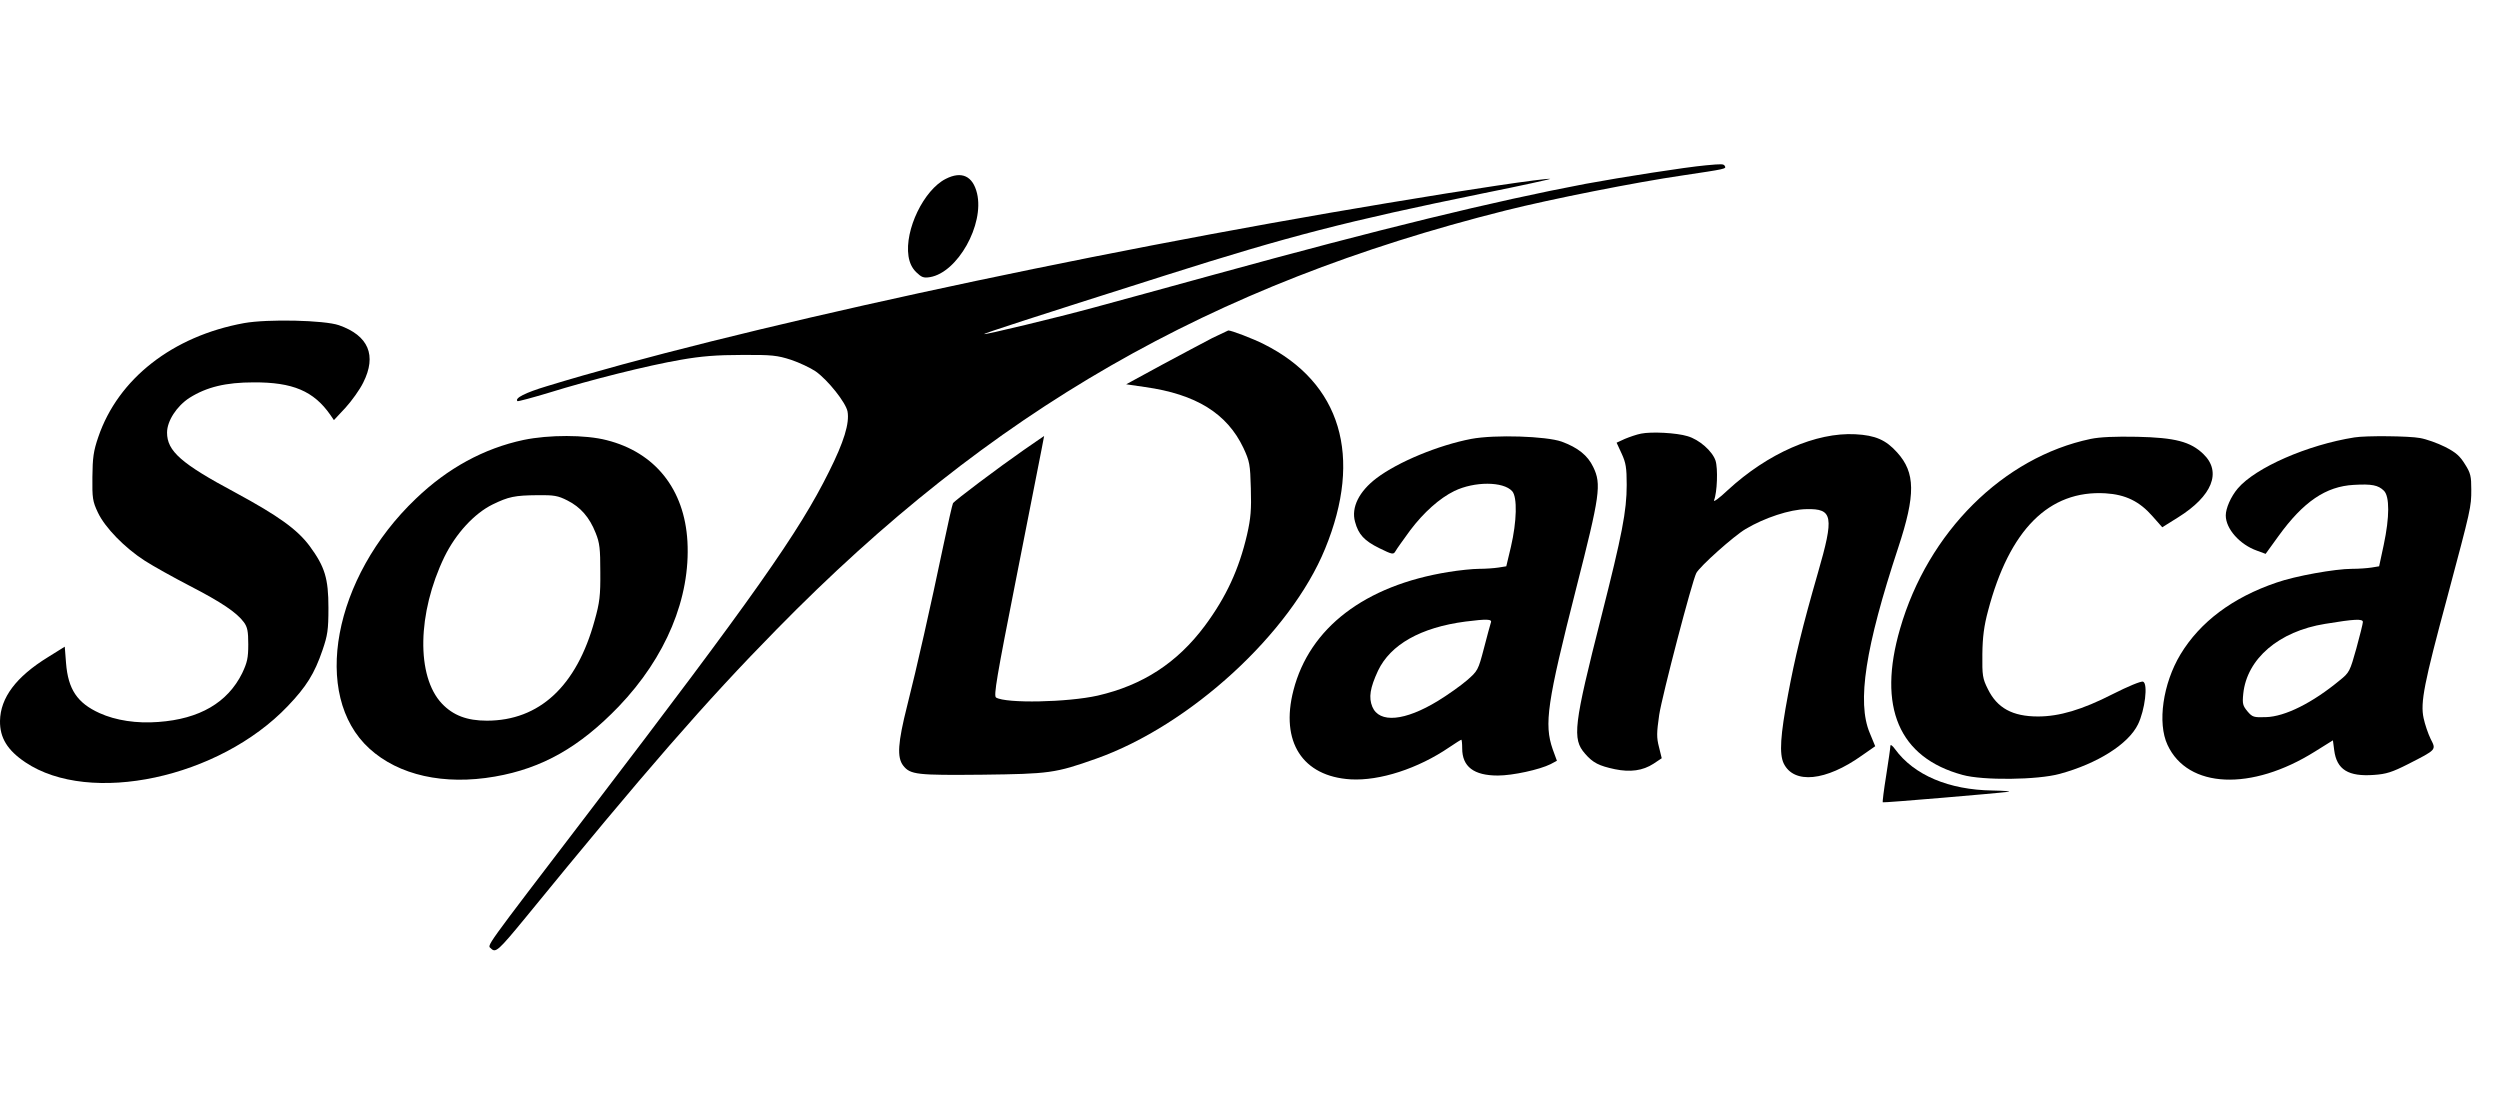
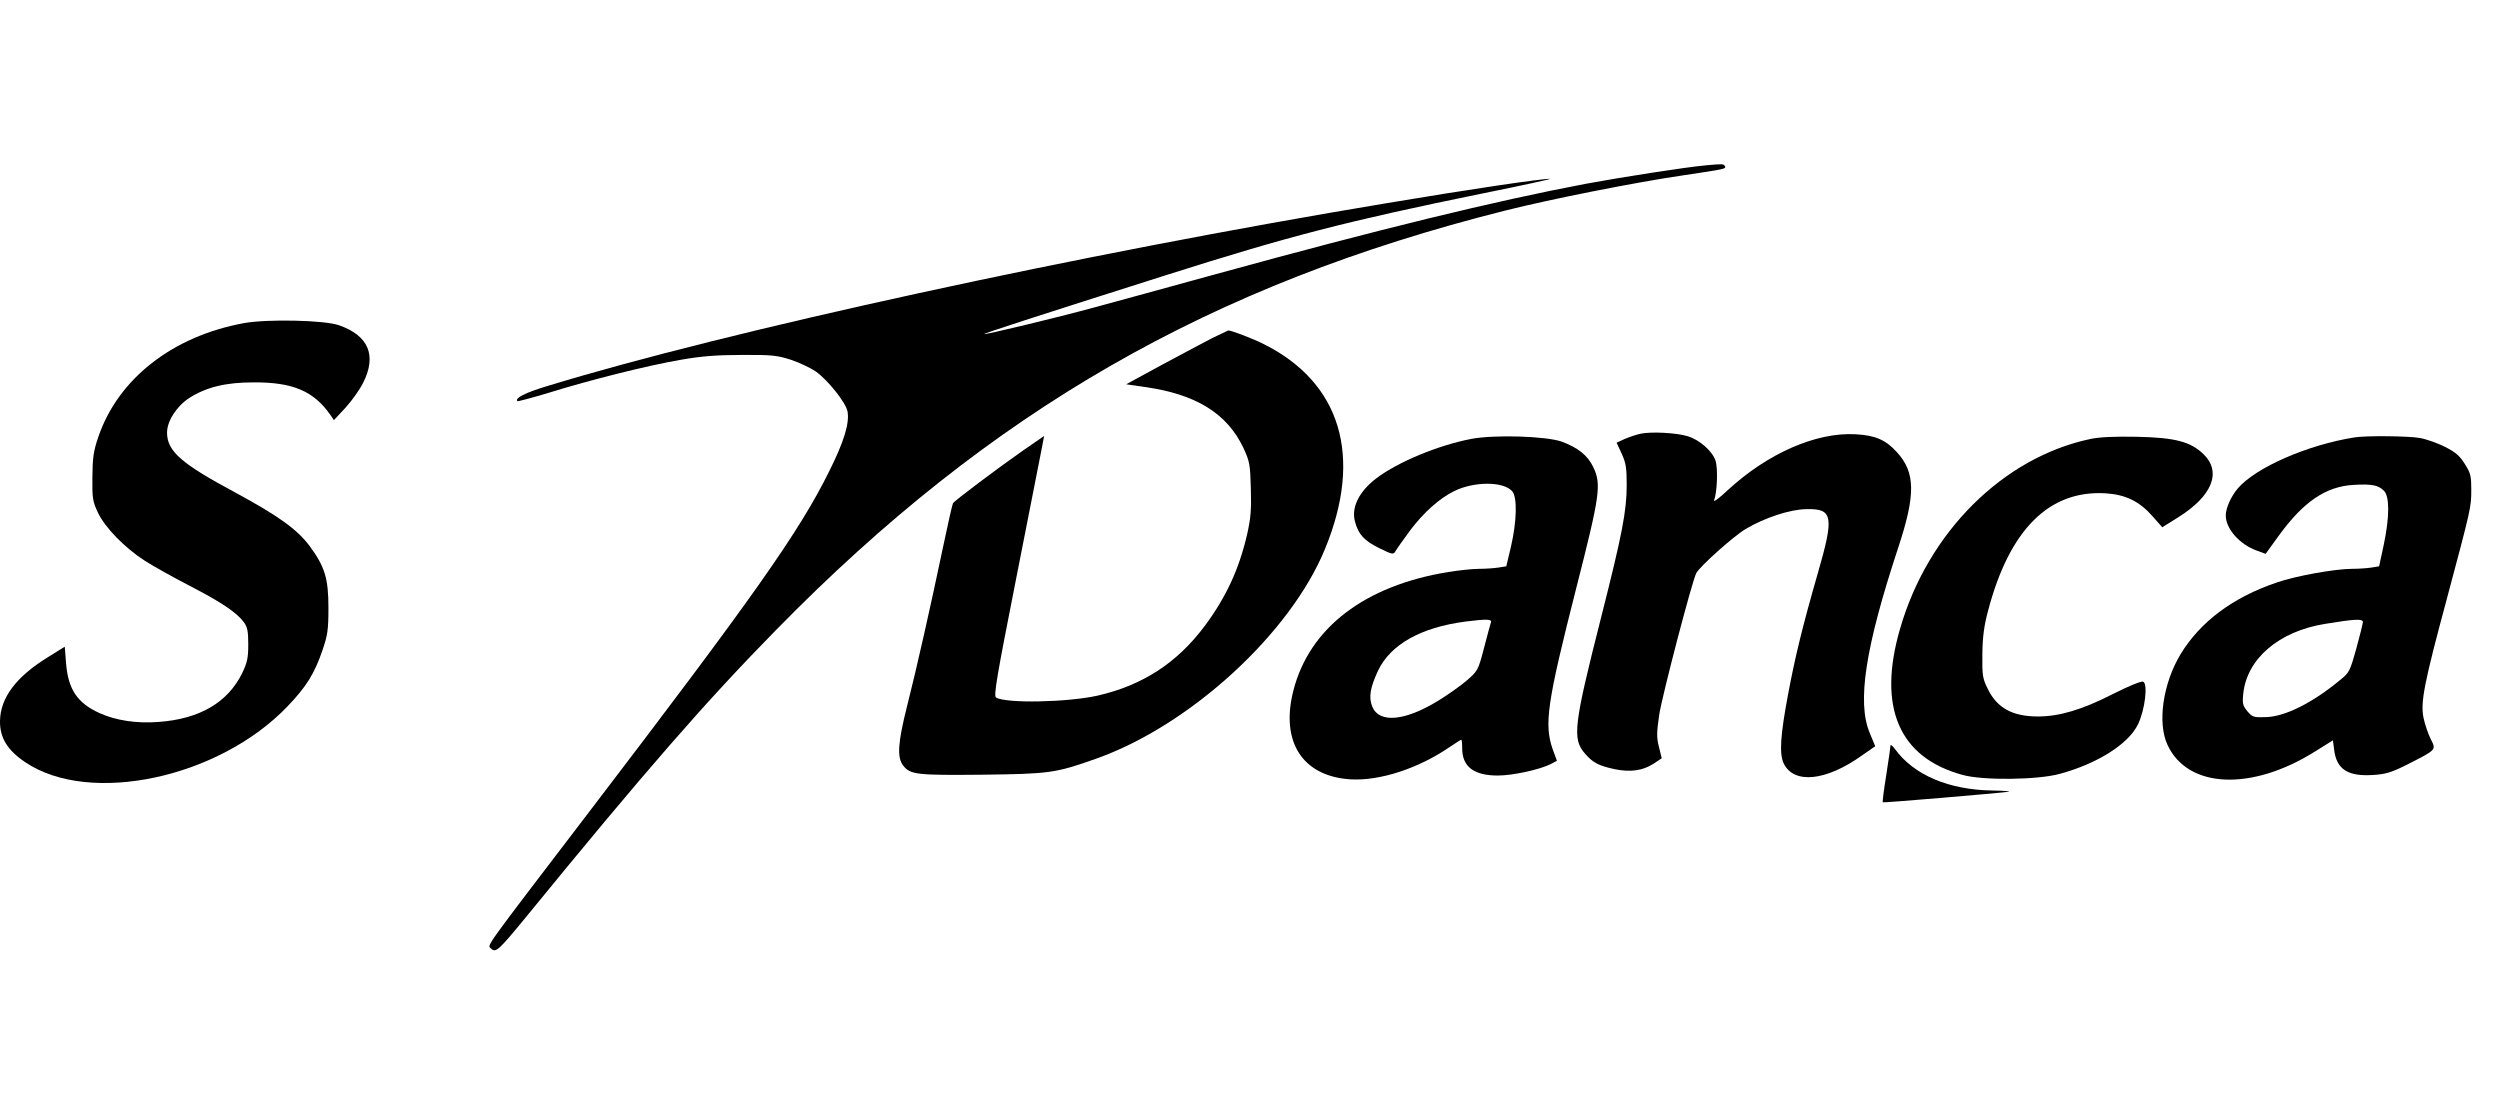
<svg xmlns="http://www.w3.org/2000/svg" width="152" height="67" viewBox="0 0 72 23" fill="none">
  <path d="M49.128 0.393C48.538 0.447 46.71 0.733 45.659 0.927C43.035 1.425 39.742 2.227 34.973 3.539C33.436 3.959 31.881 4.39 31.511 4.487C30.441 4.779 28.37 5.277 28.346 5.253C28.327 5.234 29.56 4.833 33.576 3.558C37.136 2.428 38.782 2.003 42.706 1.201C43.83 0.976 44.705 0.782 44.644 0.782C44.438 0.769 42.312 1.085 39.955 1.48C31.067 2.956 20.952 5.161 15.752 6.753C15.127 6.941 14.817 7.099 14.902 7.184C14.92 7.197 15.327 7.087 15.813 6.941C17.004 6.571 18.65 6.158 19.604 5.994C20.193 5.89 20.642 5.854 21.365 5.854C22.228 5.848 22.386 5.866 22.781 5.994C23.018 6.073 23.34 6.225 23.492 6.328C23.85 6.583 24.36 7.227 24.409 7.482C24.47 7.822 24.306 8.357 23.874 9.219C23.012 10.957 21.706 12.81 16.955 19.03C13.857 23.088 14.033 22.839 14.142 22.949C14.276 23.082 14.355 23.009 15.133 22.062C18.571 17.852 20.314 15.847 22.368 13.757C28.54 7.458 34.852 3.831 43.362 1.693C44.669 1.365 47.117 0.879 48.459 0.684C49.711 0.496 49.723 0.496 49.674 0.411C49.638 0.35 49.595 0.35 49.128 0.393Z" fill="black" />
-   <path d="M27.24 0.782C26.608 1.098 26.049 2.252 26.165 3.011C26.195 3.2 26.262 3.345 26.383 3.467C26.541 3.619 26.596 3.643 26.784 3.613C27.58 3.479 28.352 2.1 28.139 1.201C28.017 0.697 27.695 0.551 27.24 0.782Z" fill="black" />
  <path d="M7.029 4.937C4.969 5.313 3.402 6.541 2.831 8.217C2.691 8.624 2.667 8.813 2.661 9.371C2.655 9.979 2.667 10.07 2.819 10.392C3.025 10.829 3.596 11.413 4.174 11.783C4.41 11.935 4.988 12.257 5.468 12.506C6.385 12.98 6.816 13.272 7.023 13.551C7.126 13.691 7.15 13.812 7.15 14.189C7.15 14.584 7.12 14.711 6.974 15.021C6.555 15.866 5.747 16.339 4.562 16.424C3.943 16.473 3.335 16.382 2.867 16.169C2.224 15.878 1.962 15.483 1.902 14.729L1.865 14.256L1.379 14.559C0.462 15.124 0.012 15.726 0 16.394C-0.006 16.88 0.213 17.238 0.729 17.585C2.588 18.836 6.312 18.04 8.286 15.969C8.821 15.41 9.058 15.033 9.289 14.353C9.434 13.928 9.459 13.776 9.459 13.138C9.459 12.287 9.355 11.953 8.918 11.358C8.56 10.878 8.019 10.489 6.774 9.815C5.218 8.983 4.811 8.624 4.811 8.09C4.811 7.756 5.091 7.324 5.461 7.087C5.953 6.778 6.506 6.644 7.302 6.644C8.432 6.638 9.033 6.893 9.513 7.579L9.617 7.731L9.951 7.373C10.133 7.172 10.364 6.85 10.461 6.65C10.856 5.866 10.613 5.295 9.762 4.998C9.343 4.852 7.709 4.815 7.029 4.937Z" fill="black" />
  <path d="M34.912 5.368C34.681 5.49 34.025 5.836 33.461 6.14L32.434 6.699L32.974 6.778C34.445 6.984 35.338 7.537 35.811 8.533C35.988 8.916 36.006 9.001 36.024 9.693C36.042 10.307 36.024 10.55 35.915 11.03C35.684 12.026 35.313 12.828 34.7 13.654C33.904 14.723 32.908 15.367 31.614 15.665C30.751 15.859 28.971 15.896 28.686 15.72C28.613 15.671 28.704 15.136 29.263 12.306C29.627 10.459 29.955 8.776 29.998 8.57L30.071 8.187L29.481 8.594C28.765 9.092 27.495 10.046 27.446 10.125C27.428 10.155 27.301 10.708 27.167 11.352C26.802 13.095 26.401 14.875 26.128 15.951C25.855 17.032 25.83 17.445 26.013 17.682C26.219 17.943 26.408 17.961 28.291 17.943C30.223 17.919 30.387 17.901 31.571 17.481C34.275 16.522 37.166 13.873 38.162 11.437C39.256 8.776 38.618 6.656 36.401 5.544C36.091 5.386 35.453 5.143 35.374 5.149C35.356 5.156 35.149 5.253 34.912 5.368Z" fill="black" />
  <path d="M47.263 8.12C47.135 8.144 46.928 8.217 46.795 8.272L46.558 8.381L46.704 8.697C46.825 8.958 46.849 9.104 46.849 9.596C46.849 10.349 46.716 11.03 46.12 13.381C45.319 16.534 45.276 16.91 45.647 17.335C45.877 17.603 46.054 17.688 46.509 17.785C46.953 17.876 47.311 17.828 47.621 17.627L47.858 17.469L47.779 17.147C47.706 16.868 47.712 16.734 47.785 16.218C47.87 15.665 48.733 12.36 48.854 12.135C48.957 11.941 49.935 11.066 50.276 10.866C50.816 10.544 51.551 10.301 52.025 10.295C52.791 10.276 52.827 10.501 52.353 12.141C51.91 13.678 51.691 14.584 51.497 15.628C51.272 16.819 51.242 17.341 51.369 17.615C51.661 18.222 52.584 18.131 53.623 17.39L54.006 17.123L53.848 16.74C53.477 15.853 53.72 14.28 54.668 11.406C55.172 9.882 55.166 9.244 54.637 8.661C54.315 8.302 54.012 8.168 53.435 8.138C52.305 8.077 50.913 8.685 49.759 9.748C49.516 9.979 49.34 10.106 49.364 10.04C49.456 9.815 49.48 9.122 49.407 8.897C49.316 8.624 48.939 8.29 48.599 8.193C48.283 8.096 47.56 8.059 47.263 8.12Z" fill="black" />
-   <path d="M15.078 8.302C13.936 8.545 12.891 9.116 11.98 9.991C9.592 12.263 8.961 15.658 10.637 17.189C11.482 17.961 12.788 18.252 14.252 17.997C15.619 17.76 16.694 17.147 17.818 15.98C19.178 14.559 19.889 12.852 19.798 11.224C19.713 9.723 18.869 8.66 17.471 8.308C16.864 8.15 15.807 8.15 15.078 8.302ZM16.341 10.045C16.718 10.234 16.979 10.531 17.155 10.981C17.271 11.266 17.289 11.436 17.289 12.105C17.295 12.779 17.271 12.986 17.125 13.502C16.609 15.391 15.534 16.387 14.021 16.387C13.45 16.387 13.049 16.235 12.727 15.895C11.986 15.112 12.016 13.289 12.8 11.667C13.128 10.999 13.656 10.422 14.185 10.161C14.647 9.936 14.823 9.899 15.479 9.893C15.953 9.887 16.068 9.906 16.341 10.045Z" fill="black" />
  <path d="M42.372 8.272C41.425 8.454 40.264 8.934 39.645 9.402C39.141 9.784 38.91 10.246 39.025 10.659C39.122 11.024 39.292 11.206 39.724 11.419C40.106 11.607 40.131 11.607 40.191 11.504C40.228 11.437 40.416 11.176 40.611 10.908C40.999 10.392 41.461 9.979 41.886 9.772C42.463 9.493 43.296 9.493 43.551 9.778C43.703 9.948 43.684 10.653 43.514 11.382L43.381 11.941L43.156 11.977C43.035 11.996 42.779 12.014 42.597 12.014C42.415 12.014 42.014 12.056 41.716 12.105C39.304 12.494 37.713 13.715 37.251 15.513C36.868 16.995 37.512 17.992 38.898 18.077C39.736 18.125 40.841 17.767 41.74 17.153C41.917 17.032 42.075 16.935 42.087 16.935C42.099 16.935 42.111 17.044 42.111 17.184C42.111 17.712 42.445 17.967 43.138 17.967C43.569 17.967 44.341 17.797 44.657 17.639L44.839 17.542L44.717 17.208C44.468 16.485 44.553 15.884 45.398 12.561C46.078 9.894 46.127 9.578 45.884 9.08C45.726 8.746 45.44 8.521 44.978 8.351C44.535 8.193 43.053 8.144 42.372 8.272ZM42.937 13.563C42.919 13.618 42.828 13.952 42.737 14.304C42.573 14.93 42.561 14.954 42.245 15.228C42.069 15.379 41.692 15.647 41.413 15.817C40.459 16.4 39.724 16.467 39.523 15.987C39.414 15.72 39.456 15.446 39.687 14.948C40.046 14.195 40.914 13.703 42.202 13.533C42.828 13.454 42.98 13.46 42.937 13.563Z" fill="black" />
  <path d="M60.214 8.272C57.693 8.8 55.524 10.957 54.722 13.739C54.066 15.993 54.686 17.451 56.521 17.949C57.104 18.113 58.683 18.095 59.321 17.919C60.415 17.621 61.302 17.056 61.575 16.491C61.775 16.078 61.867 15.319 61.721 15.264C61.666 15.24 61.277 15.404 60.846 15.622C59.965 16.072 59.309 16.266 58.695 16.266C57.96 16.266 57.517 16.023 57.25 15.476C57.098 15.173 57.086 15.088 57.092 14.474C57.098 13.976 57.14 13.654 57.256 13.223C57.869 10.89 59.011 9.742 60.639 9.839C61.217 9.875 61.617 10.07 61.994 10.501L62.273 10.817L62.729 10.532C63.713 9.918 63.993 9.225 63.458 8.709C63.088 8.351 62.644 8.235 61.551 8.211C60.913 8.199 60.481 8.217 60.214 8.272Z" fill="black" />
  <path d="M67.808 8.229C66.459 8.442 64.959 9.098 64.448 9.699C64.248 9.936 64.102 10.27 64.102 10.477C64.102 10.86 64.503 11.315 65.001 11.491L65.25 11.583L65.615 11.078C66.338 10.076 66.988 9.639 67.79 9.596C68.306 9.566 68.494 9.602 68.658 9.766C68.822 9.93 68.822 10.52 68.652 11.321L68.519 11.941L68.3 11.977C68.178 11.996 67.929 12.014 67.735 12.014C67.255 12.014 66.101 12.22 65.566 12.409C64.296 12.84 63.361 13.545 62.796 14.48C62.292 15.319 62.128 16.455 62.425 17.086C63.009 18.344 64.843 18.423 66.672 17.275L67.188 16.953L67.225 17.238C67.297 17.797 67.632 18.004 68.373 17.949C68.725 17.925 68.895 17.87 69.351 17.639C70.183 17.214 70.165 17.232 70.001 16.91C69.928 16.758 69.837 16.491 69.8 16.315C69.703 15.865 69.812 15.312 70.481 12.834C71.167 10.264 71.173 10.24 71.173 9.73C71.173 9.353 71.155 9.256 70.991 9.001C70.845 8.764 70.73 8.661 70.42 8.503C70.201 8.393 69.879 8.278 69.697 8.247C69.387 8.187 68.13 8.175 67.808 8.229ZM68.051 13.545C68.051 13.587 67.966 13.934 67.862 14.31C67.68 14.96 67.662 15.003 67.389 15.221C66.605 15.871 65.809 16.272 65.256 16.285C64.91 16.297 64.868 16.285 64.728 16.12C64.594 15.957 64.576 15.902 64.606 15.61C64.71 14.602 65.633 13.812 66.963 13.599C67.808 13.46 68.051 13.447 68.051 13.545Z" fill="black" />
  <path d="M54.443 17.116C54.443 17.165 54.388 17.548 54.322 17.967C54.255 18.38 54.212 18.726 54.224 18.738C54.236 18.757 57.535 18.477 57.845 18.435C57.93 18.422 57.724 18.404 57.383 18.398C56.126 18.38 55.123 17.955 54.577 17.207C54.498 17.098 54.443 17.062 54.443 17.116Z" fill="black" />
</svg>